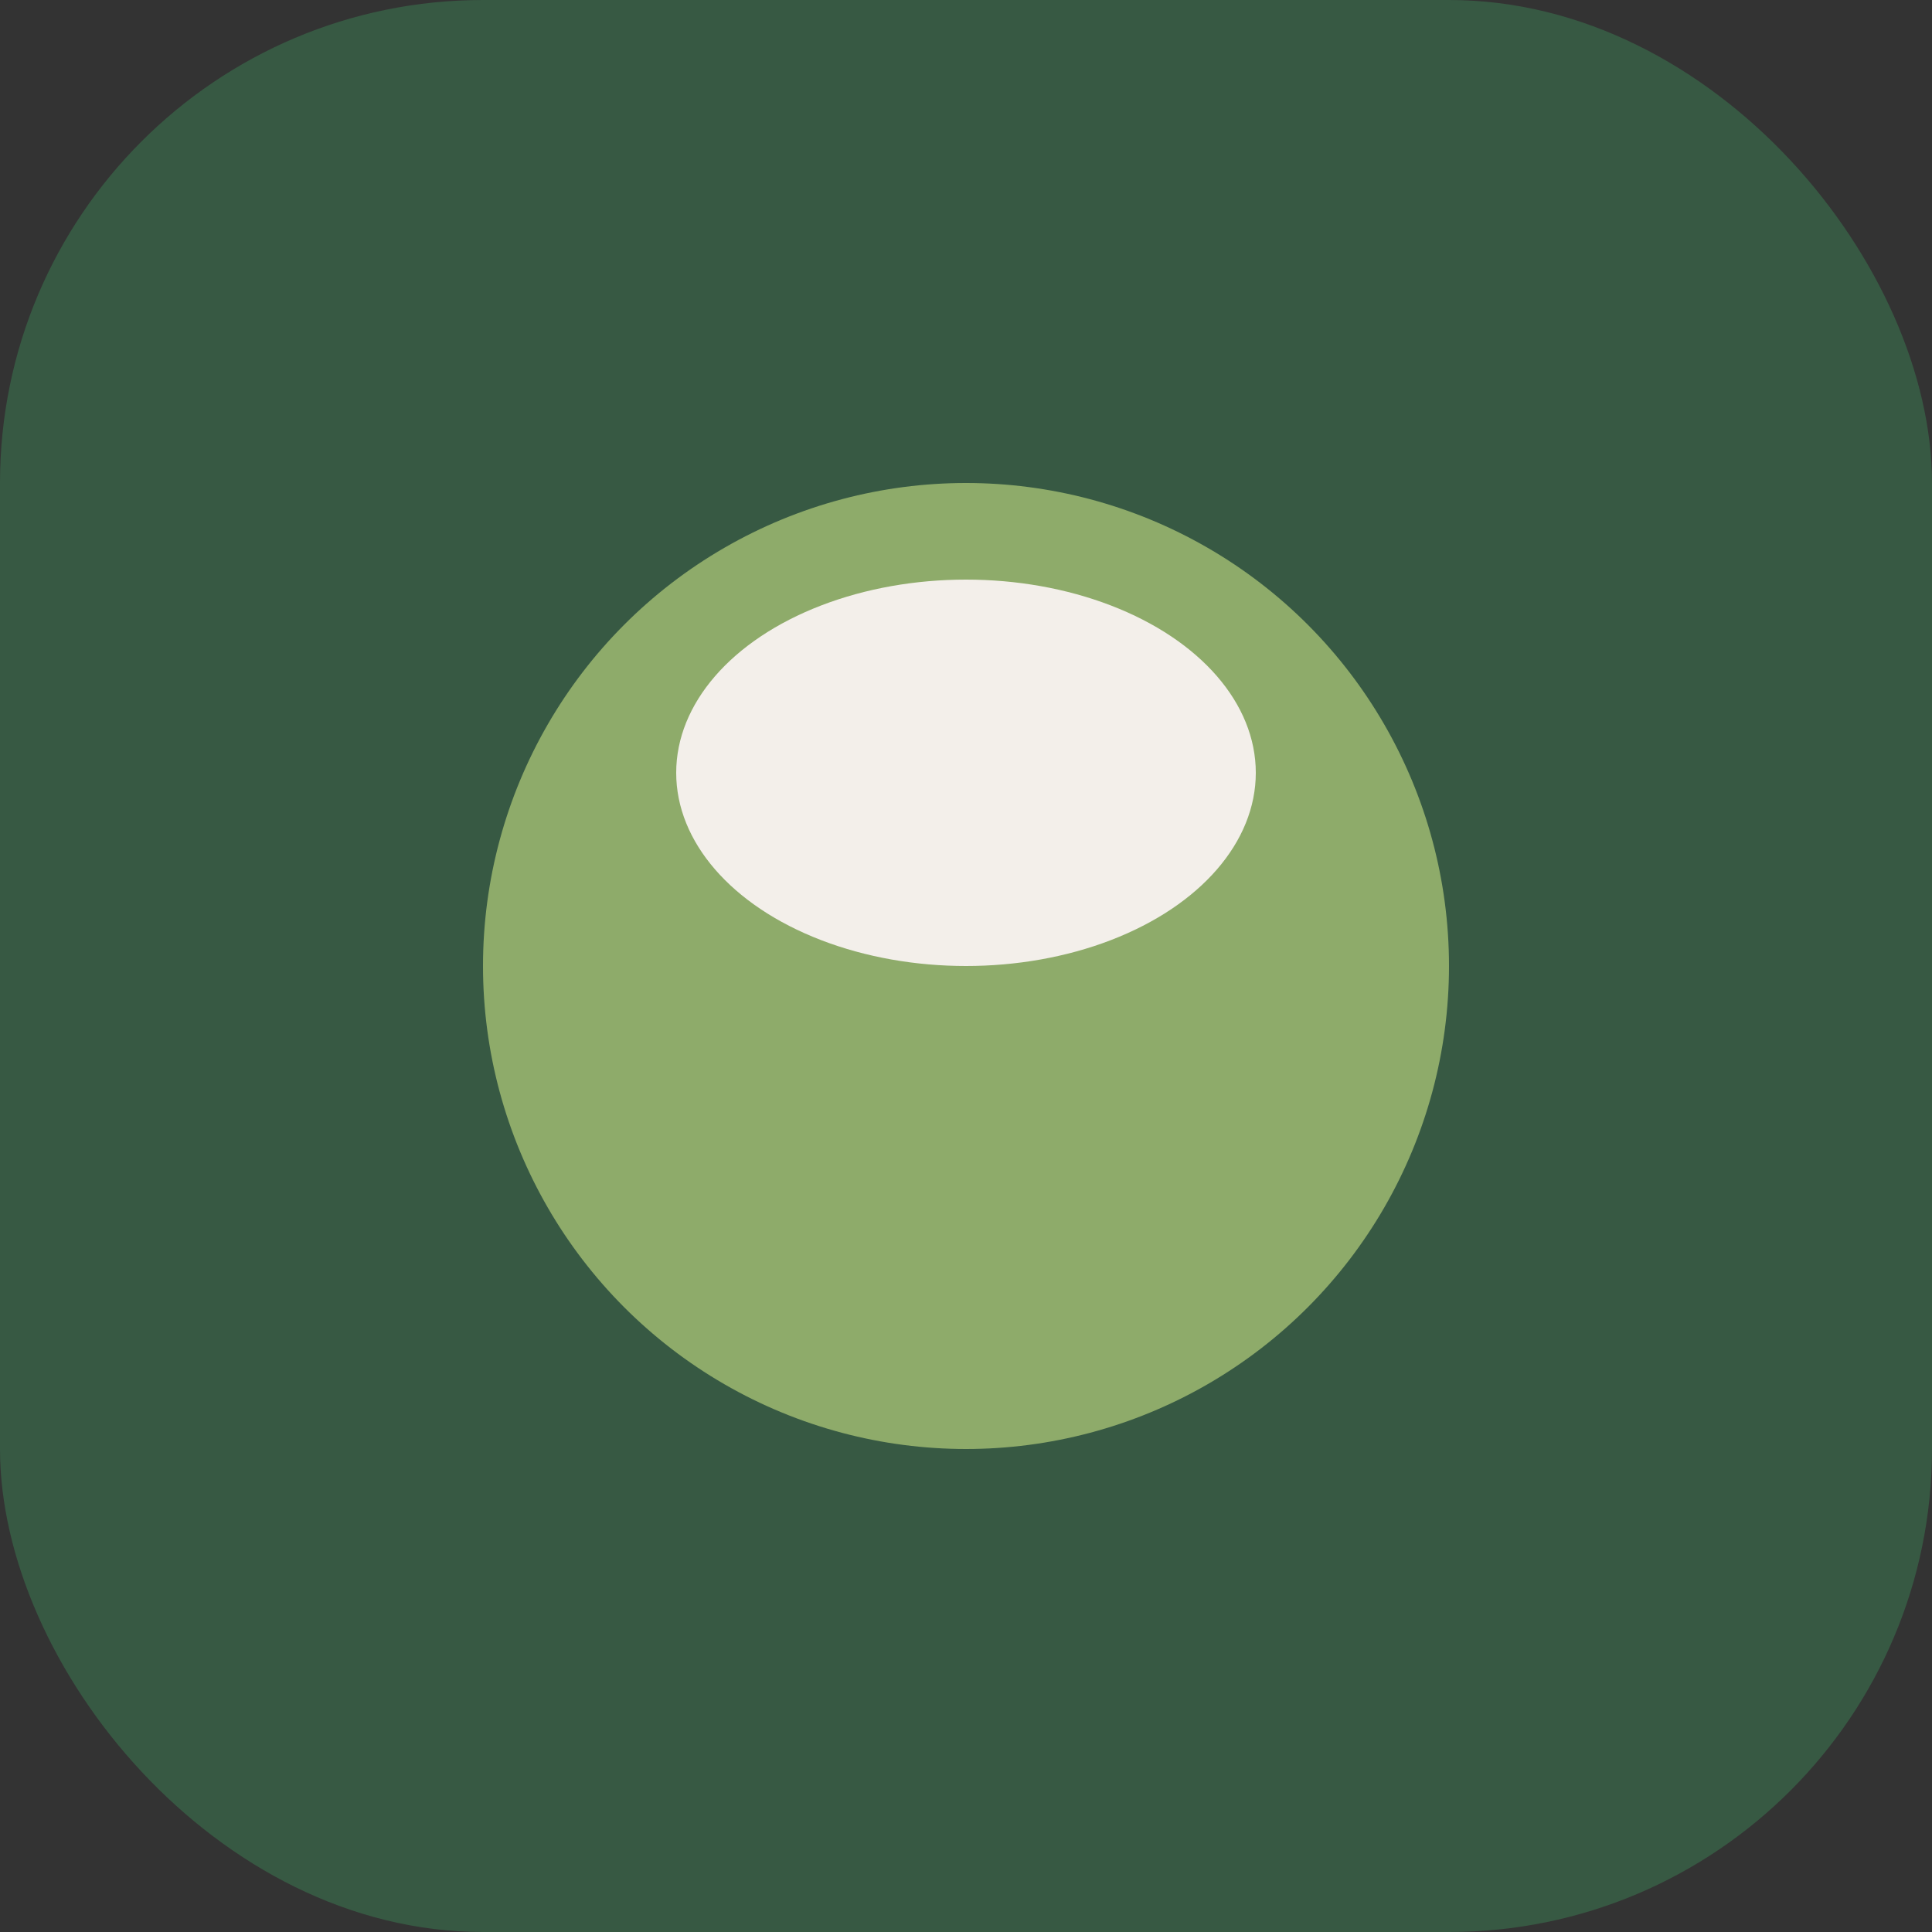
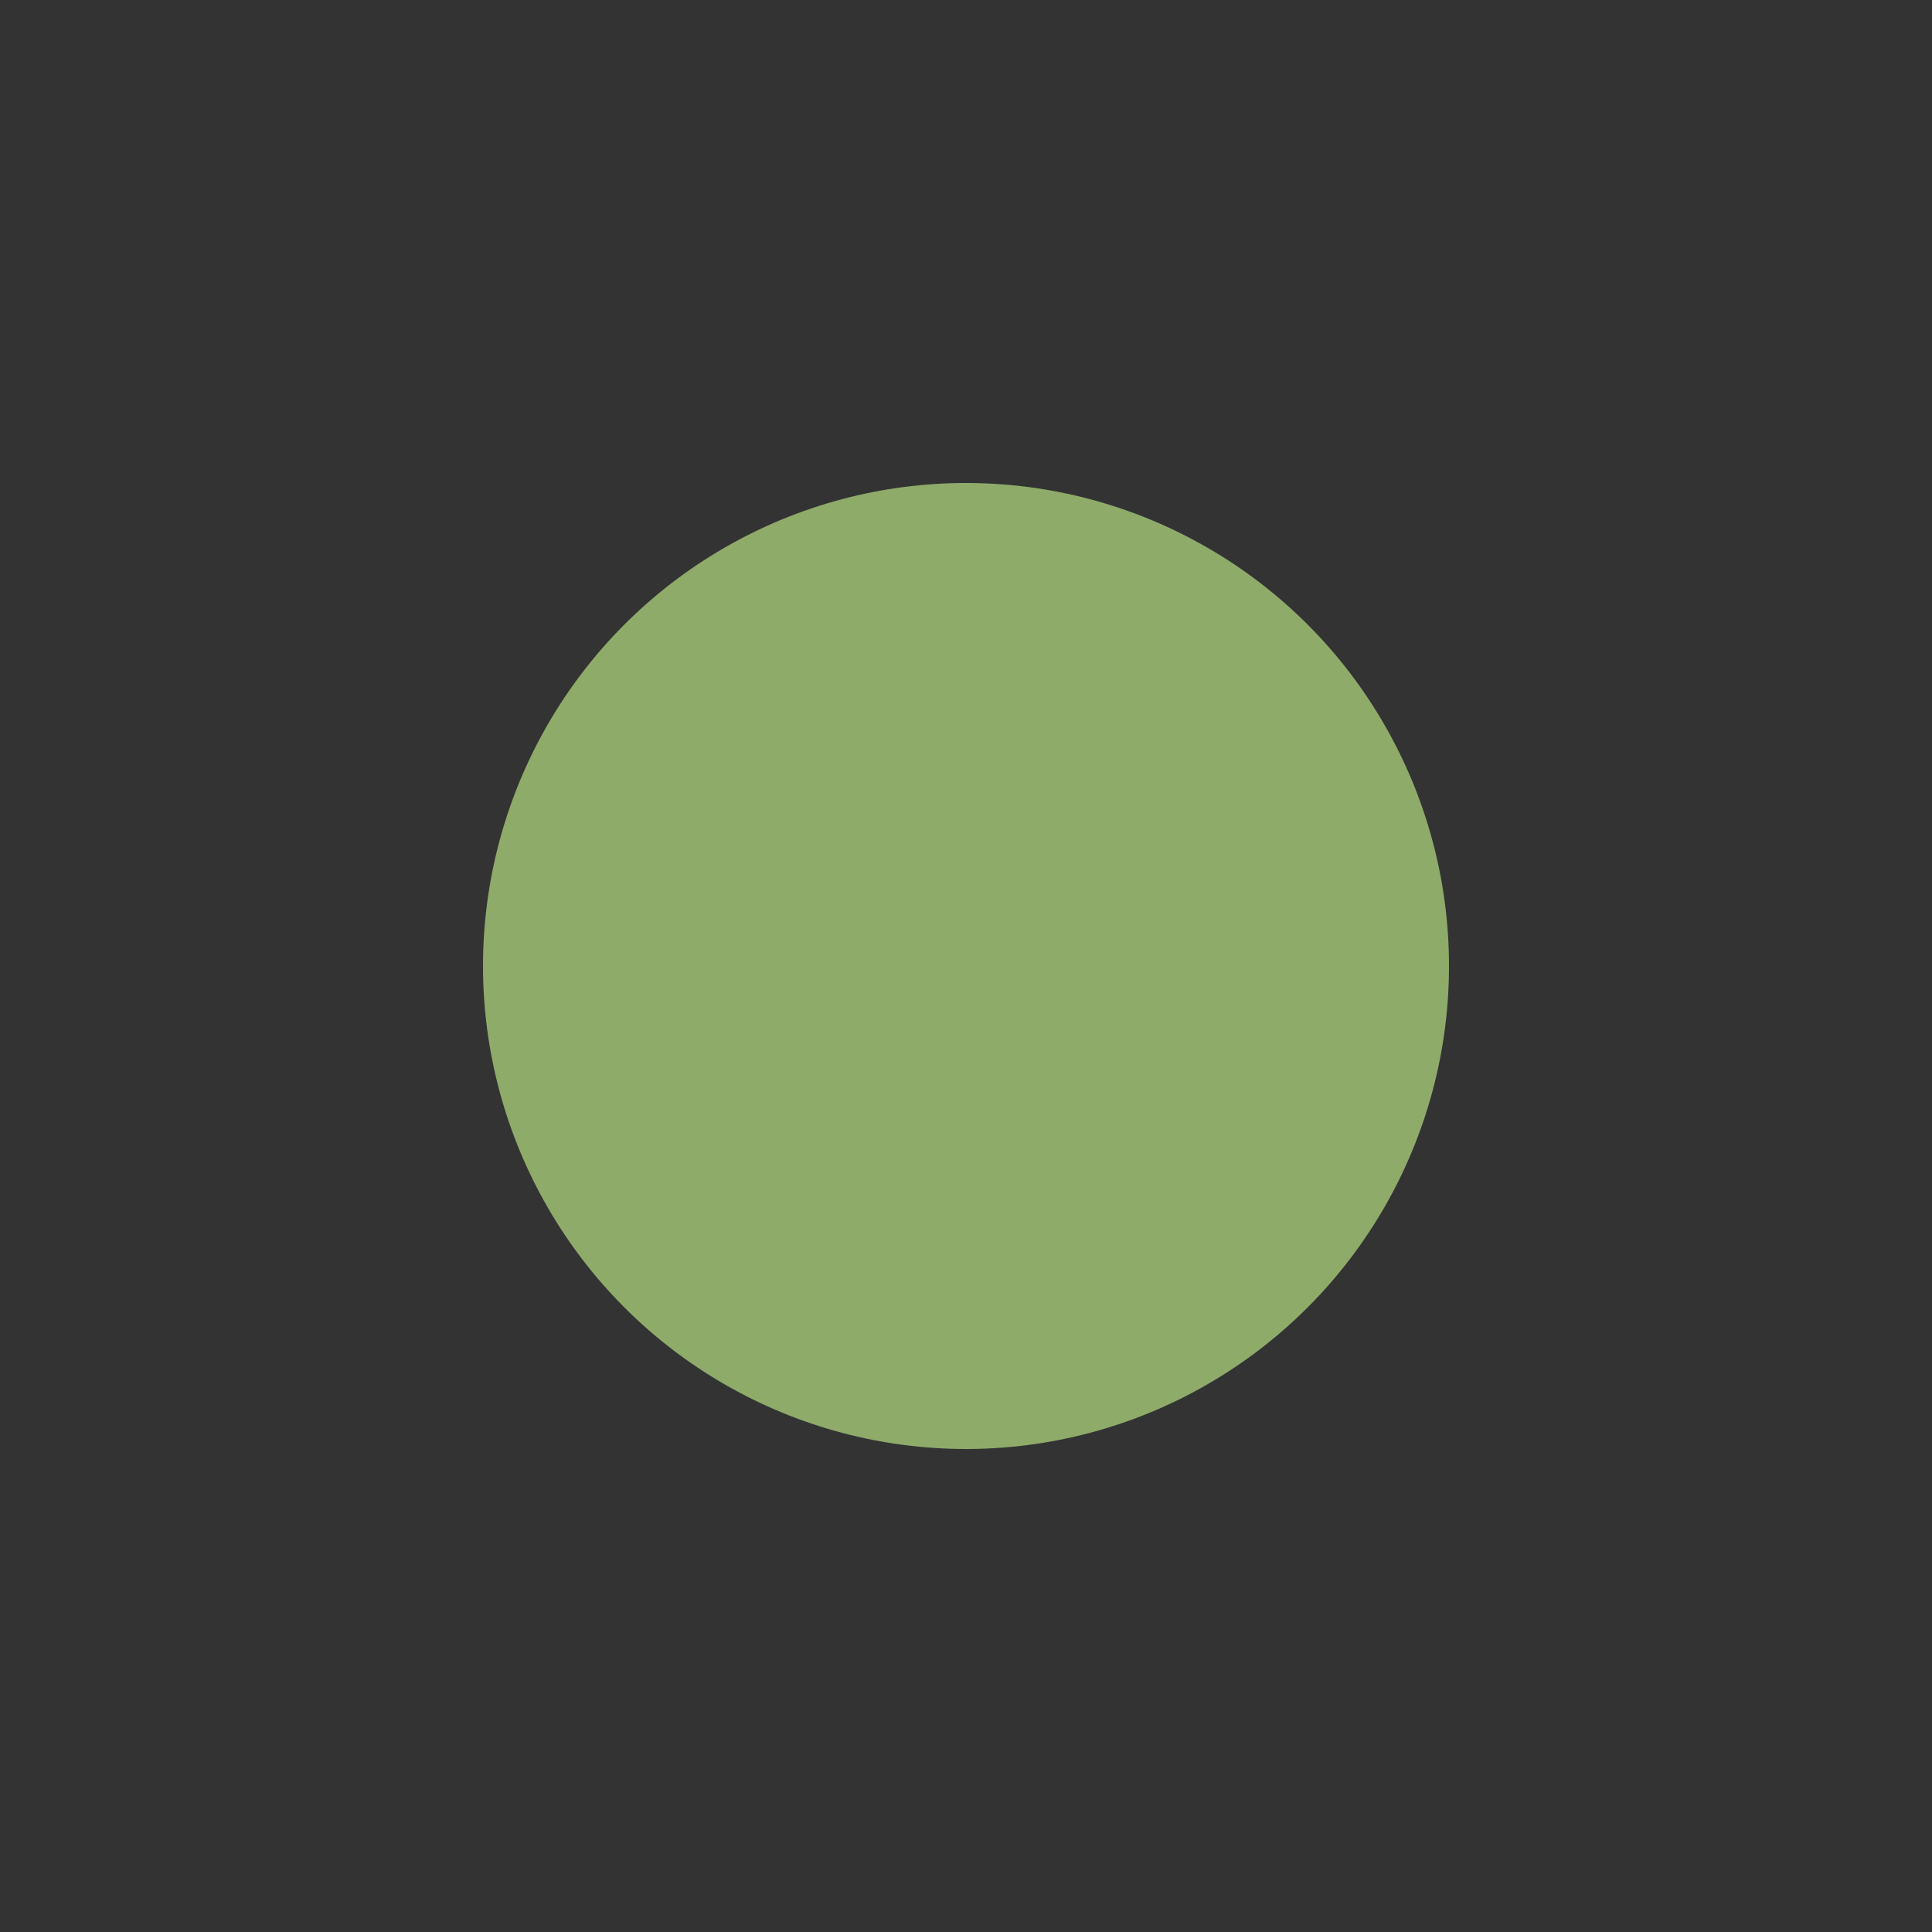
<svg xmlns="http://www.w3.org/2000/svg" viewBox="0 0 40 40" width="40" height="40">
  <rect x="0" y="0" width="40" height="40" fill="#333333" stroke="none" />
-   <rect x="0" y="0" width="40" height="40" rx="10" fill="#375943" />
  <ellipse cx="20" cy="20" rx="10" ry="10" fill="#8EAB6A" />
-   <ellipse cx="20" cy="16" rx="6" ry="4" fill="#F3EFEA" />
</svg>